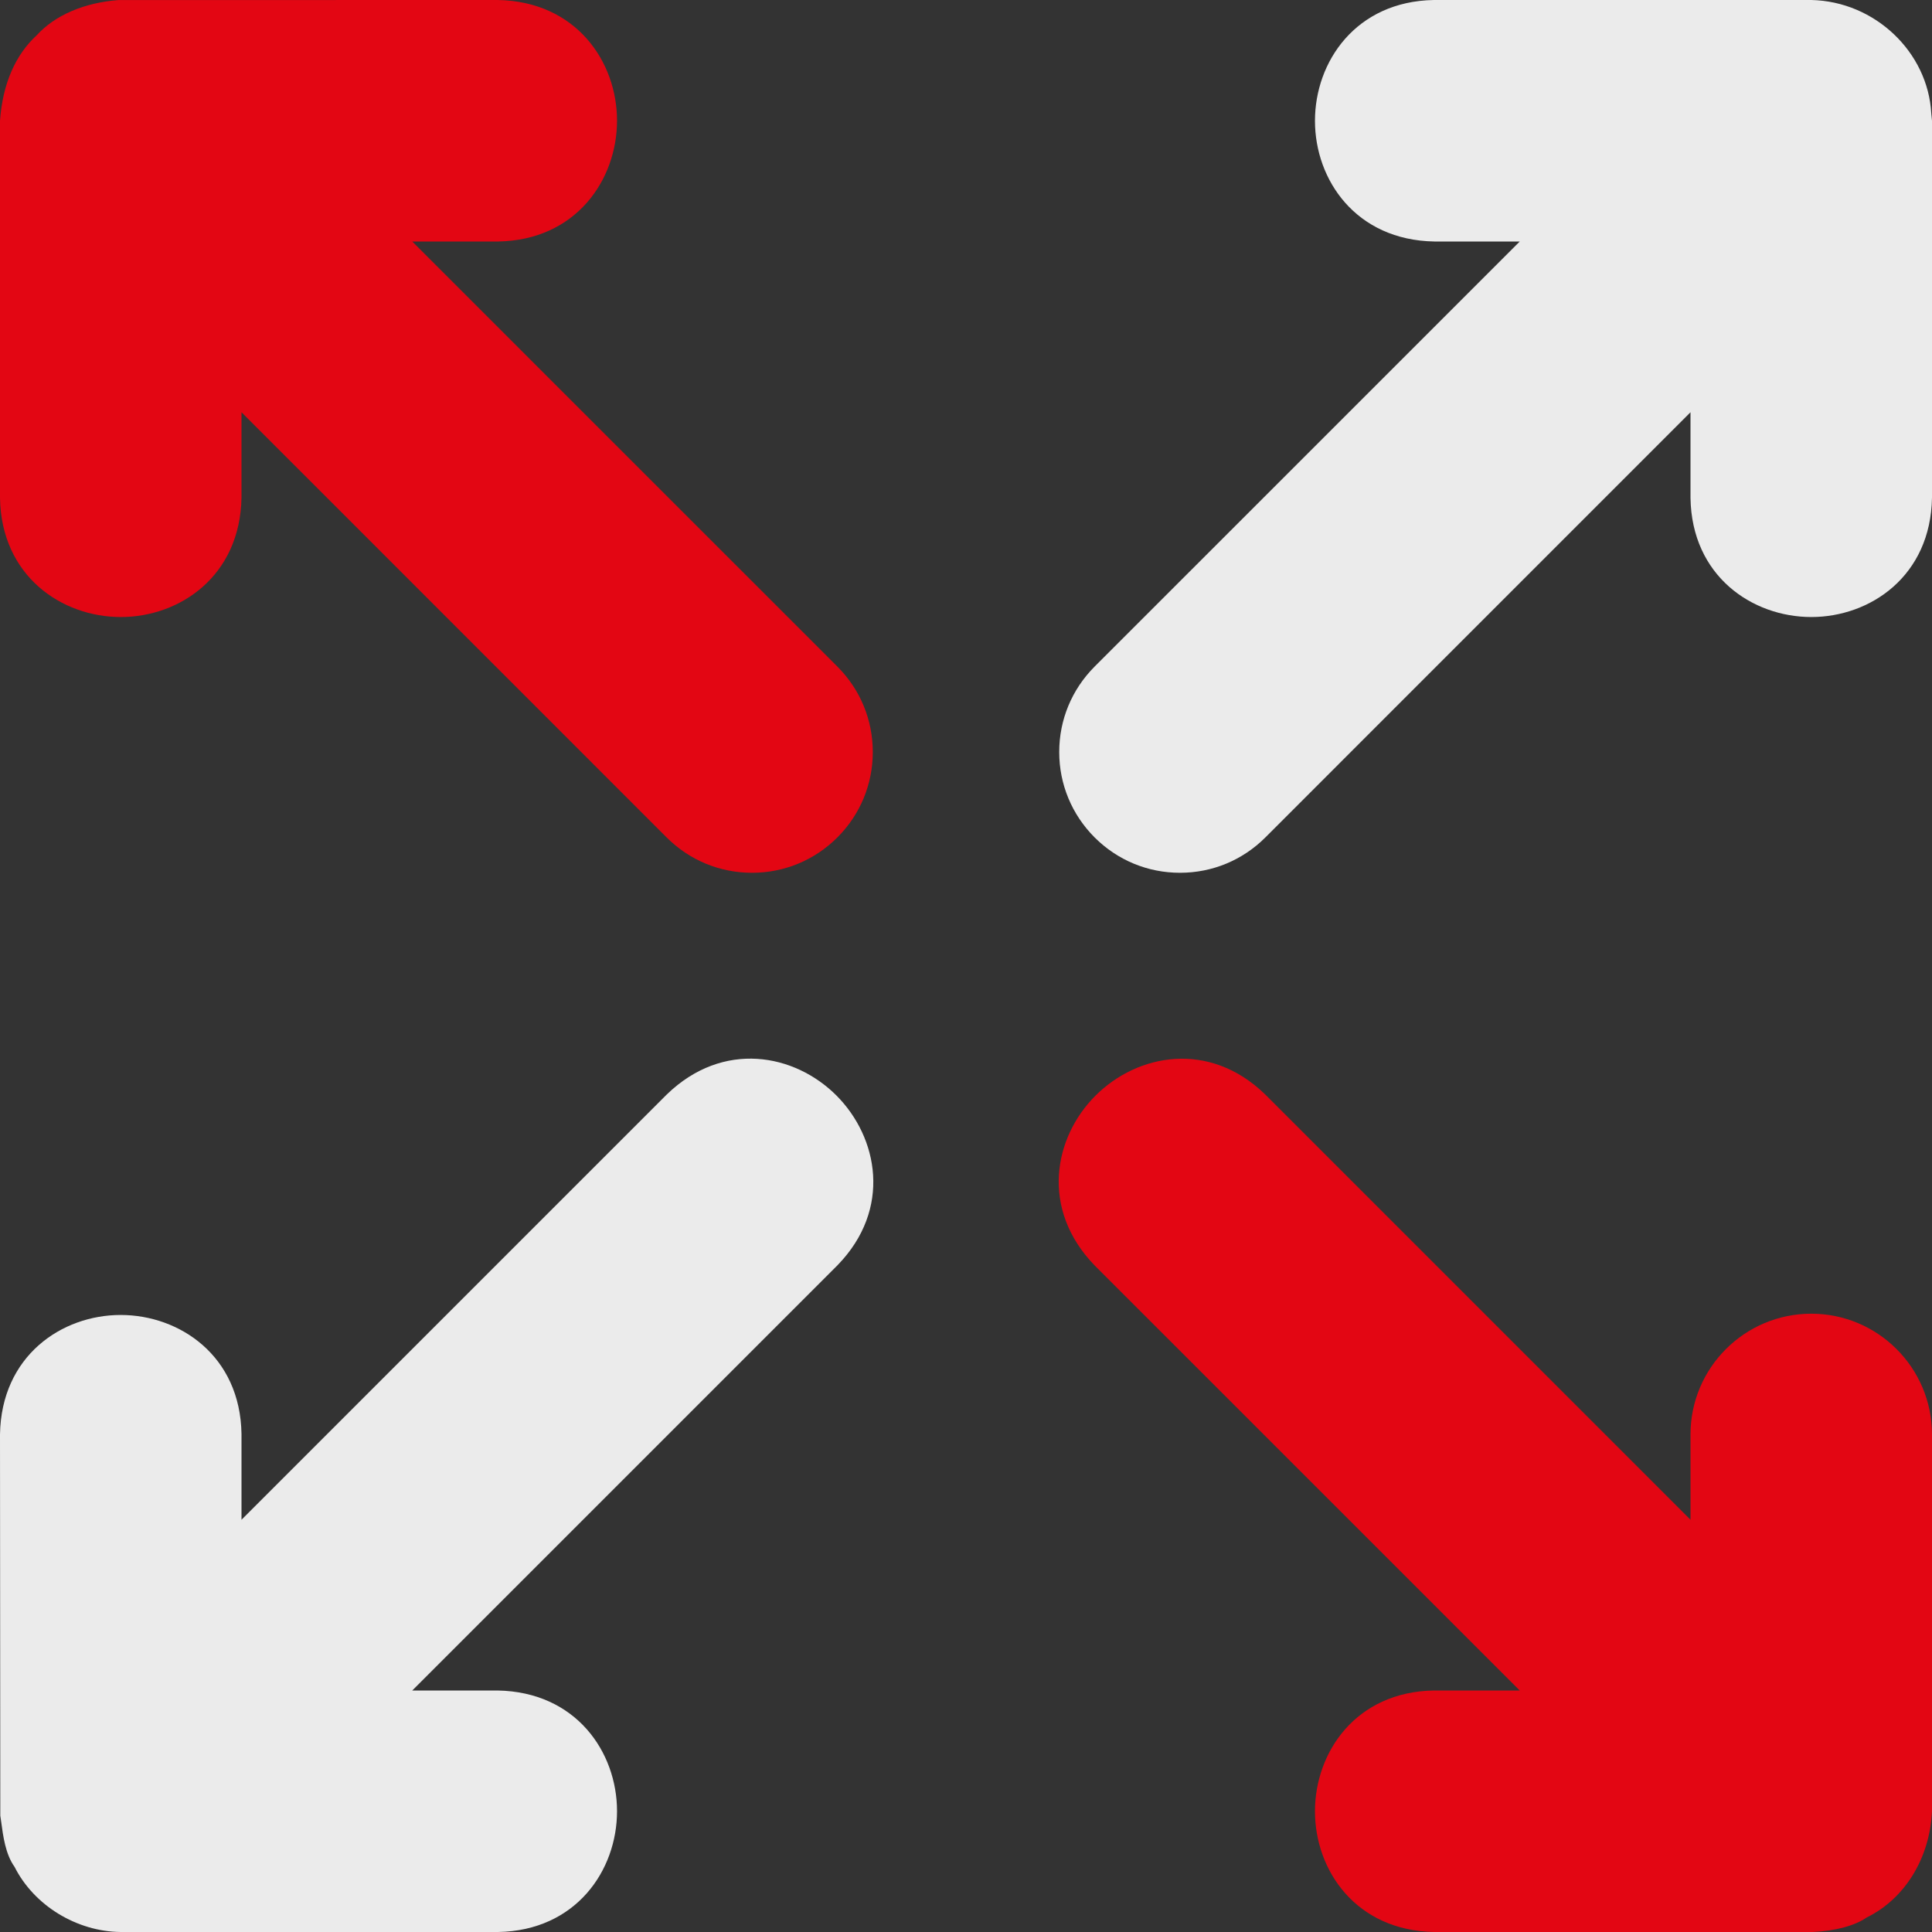
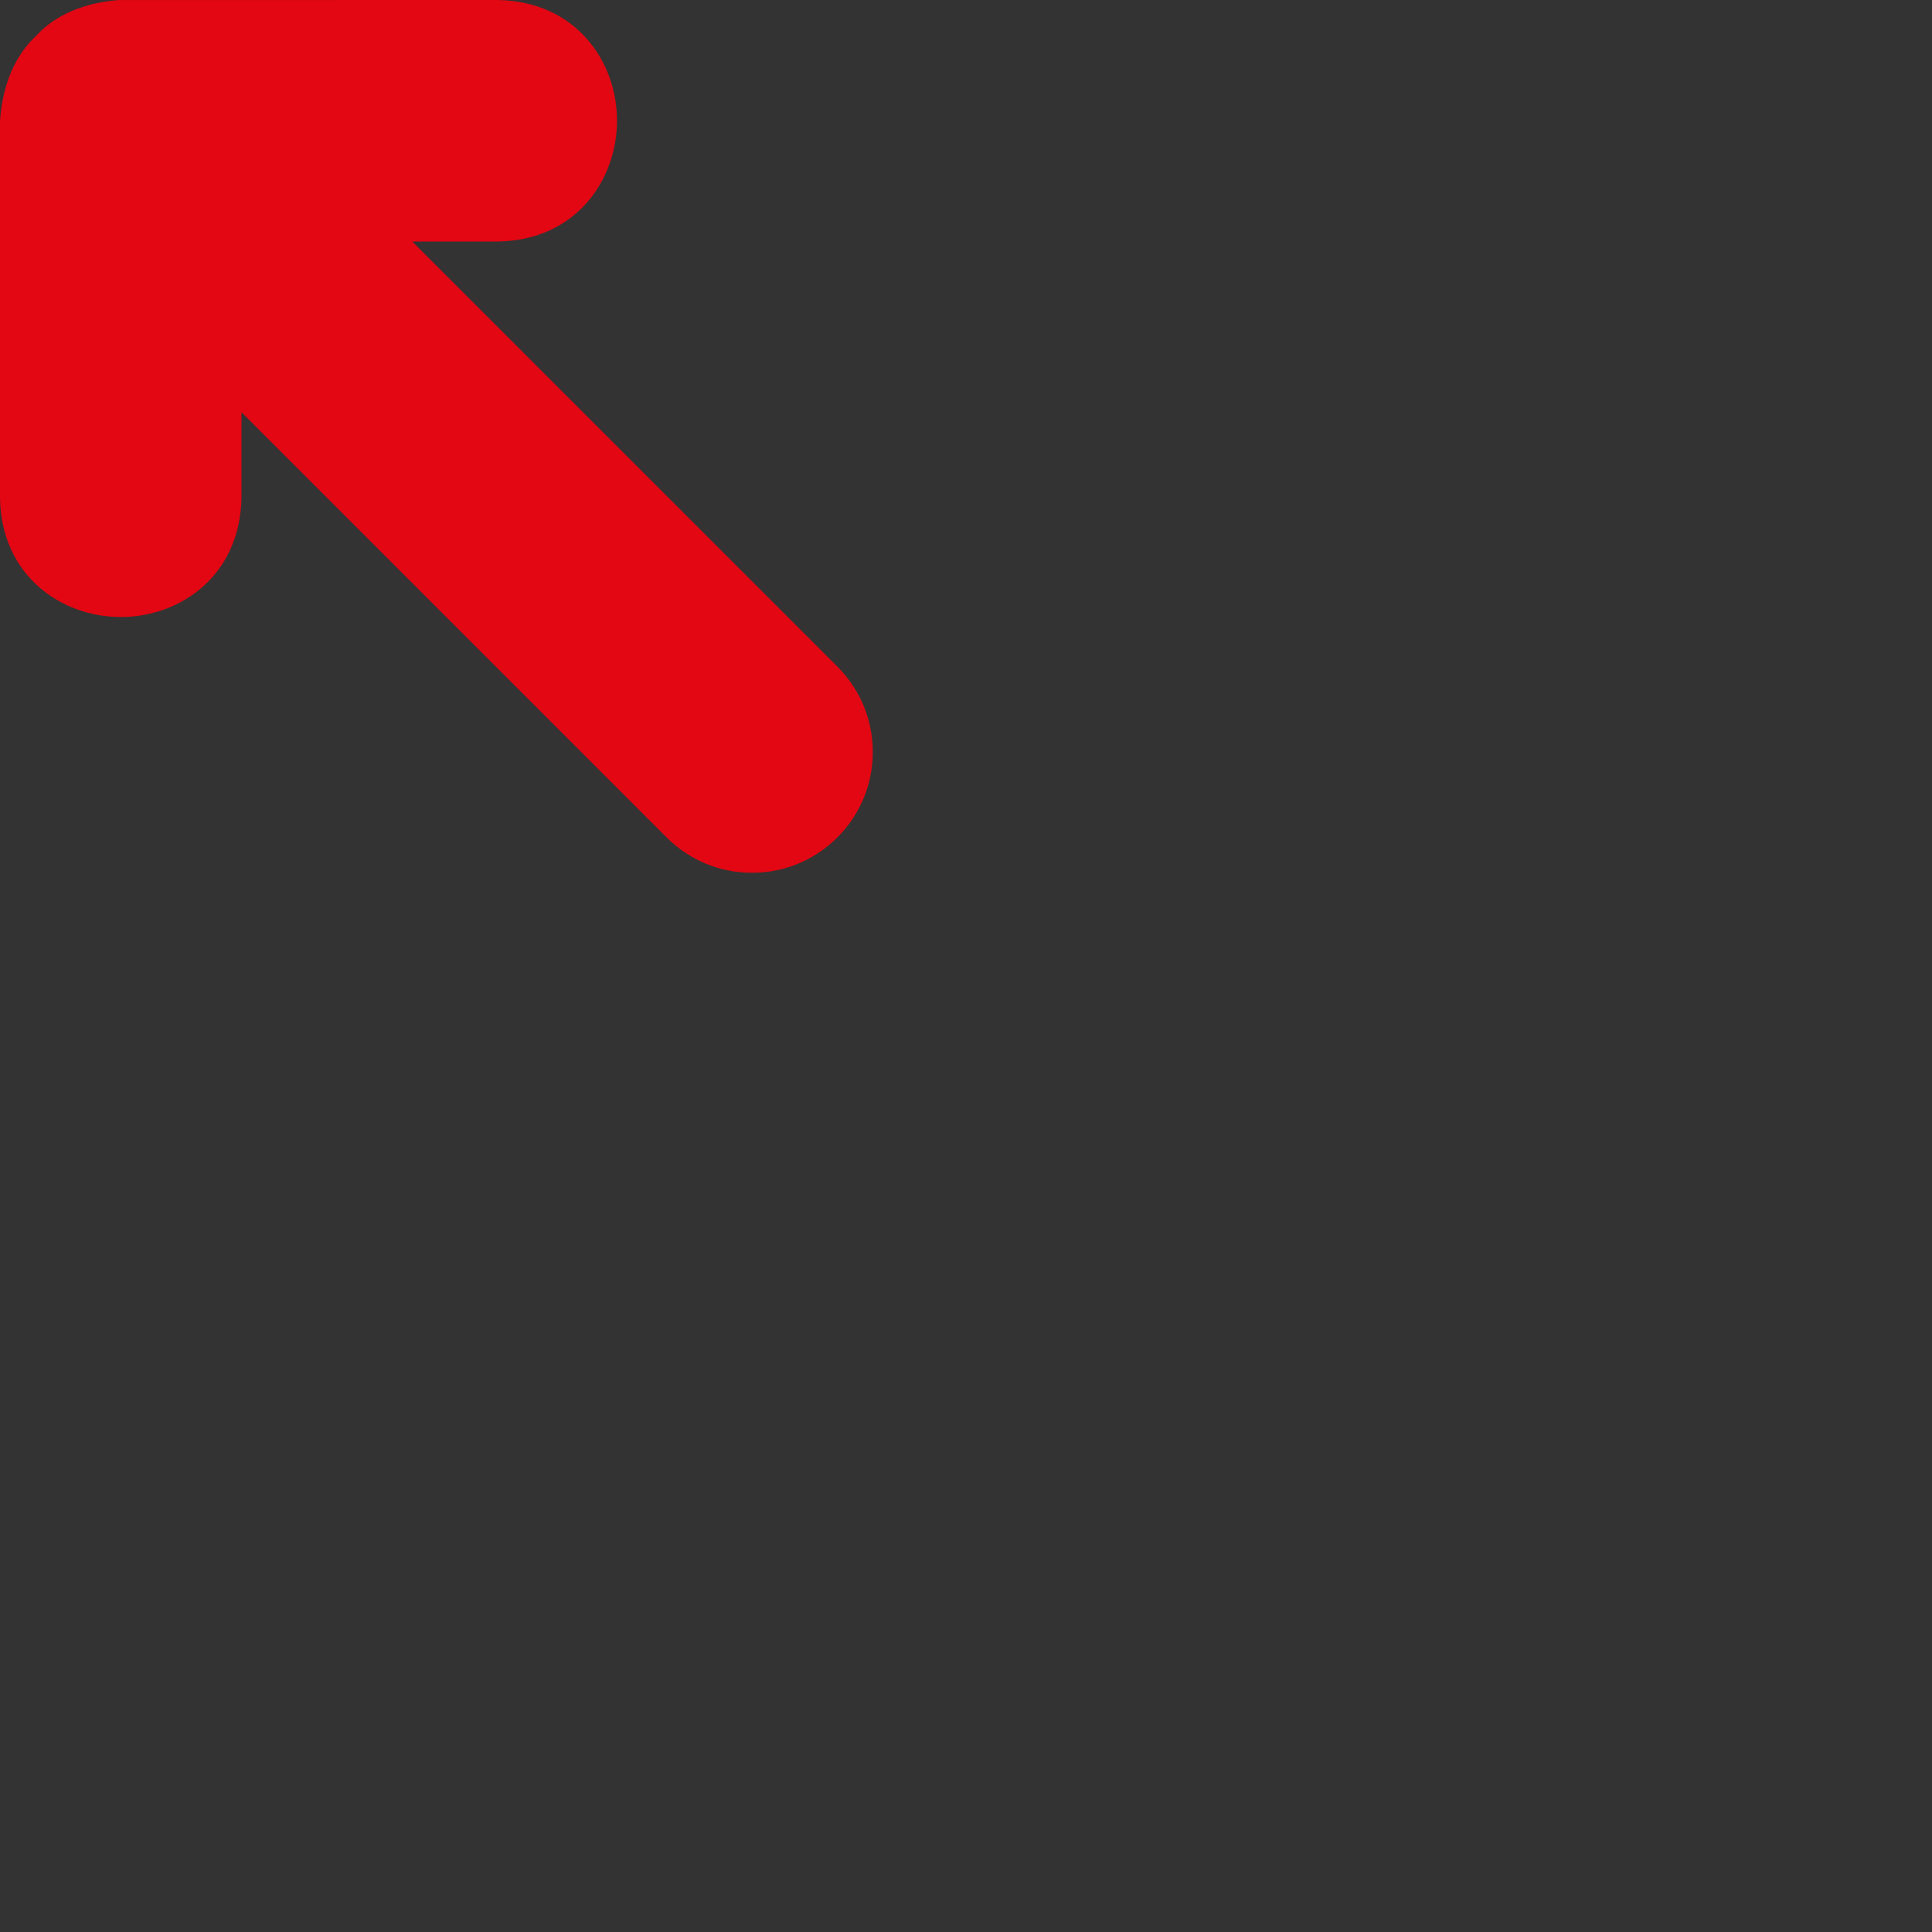
<svg xmlns="http://www.w3.org/2000/svg" width="32" height="32" viewBox="0 0 32 32" fill="none">
  <rect x="0" y="0" width="32" height="32" fill="#333333" stroke="none" />
  <path d="M2.001 10.22C2.977 10.22 3.978 9.543 4 8.241V6.828L11.041 13.87C11.419 14.248 11.921 14.456 12.456 14.456C12.99 14.456 13.492 14.248 13.87 13.87C14.248 13.492 14.456 12.99 14.456 12.456C14.456 11.921 14.248 11.419 13.87 11.041L6.828 4H8.249C9.542 3.979 10.219 2.978 10.22 1.999C10.22 1.022 9.543 0.021 8.241 0L1.962 0.001C1.385 0.045 0.908 0.256 0.61 0.582C0.255 0.909 0.044 1.387 0 2V8.249C0.022 9.543 1.023 10.22 2.001 10.22Z" fill="#E30613" />
-   <path d="M32 2L31.988 1.878C31.933 0.862 31.053 0.022 30 0H23.75C22.457 0.022 21.78 1.023 21.78 2.001C21.78 2.978 22.456 3.978 23.759 4H25.172L18.13 11.041C17.753 11.419 17.544 11.921 17.544 12.456C17.544 12.99 17.753 13.492 18.13 13.87C18.508 14.248 19.01 14.456 19.544 14.456C20.079 14.456 20.581 14.248 20.959 13.87L28 6.828V8.249C28.021 9.542 29.022 10.219 30 10.22C30.977 10.22 31.979 9.543 32 8.241V2Z" fill="white" fill-opacity="0.9" />
-   <path d="M21.78 30C21.78 30.978 22.457 31.979 23.759 32L30.021 32C30.407 31.983 30.727 31.892 30.916 31.761C31.547 31.451 31.962 30.786 32 30V23.759C32 22.656 31.103 21.759 30 21.759C28.897 21.759 28 22.656 28 23.759V25.172L20.953 18.125C20.025 17.226 18.838 17.455 18.145 18.147C17.454 18.837 17.225 20.023 18.13 20.959L25.172 28H23.75C22.457 28.021 21.781 29.022 21.78 30Z" fill="#E30613" />
-   <path d="M0.02 30.177C0.052 30.416 0.091 30.712 0.241 30.921C0.562 31.559 1.268 31.993 2 32H8.249C9.543 31.978 10.22 30.977 10.22 29.999C10.22 29.022 9.543 28.022 8.241 28H6.828L13.875 20.953C14.775 20.025 14.545 18.838 13.854 18.145C13.163 17.453 11.979 17.225 11.047 18.125L4 25.172V23.75C3.979 22.457 2.978 21.781 1.999 21.78C1.022 21.78 0.021 22.457 0 23.759L0.005 30.074L0.02 30.177Z" fill="white" fill-opacity="0.9" />
</svg>